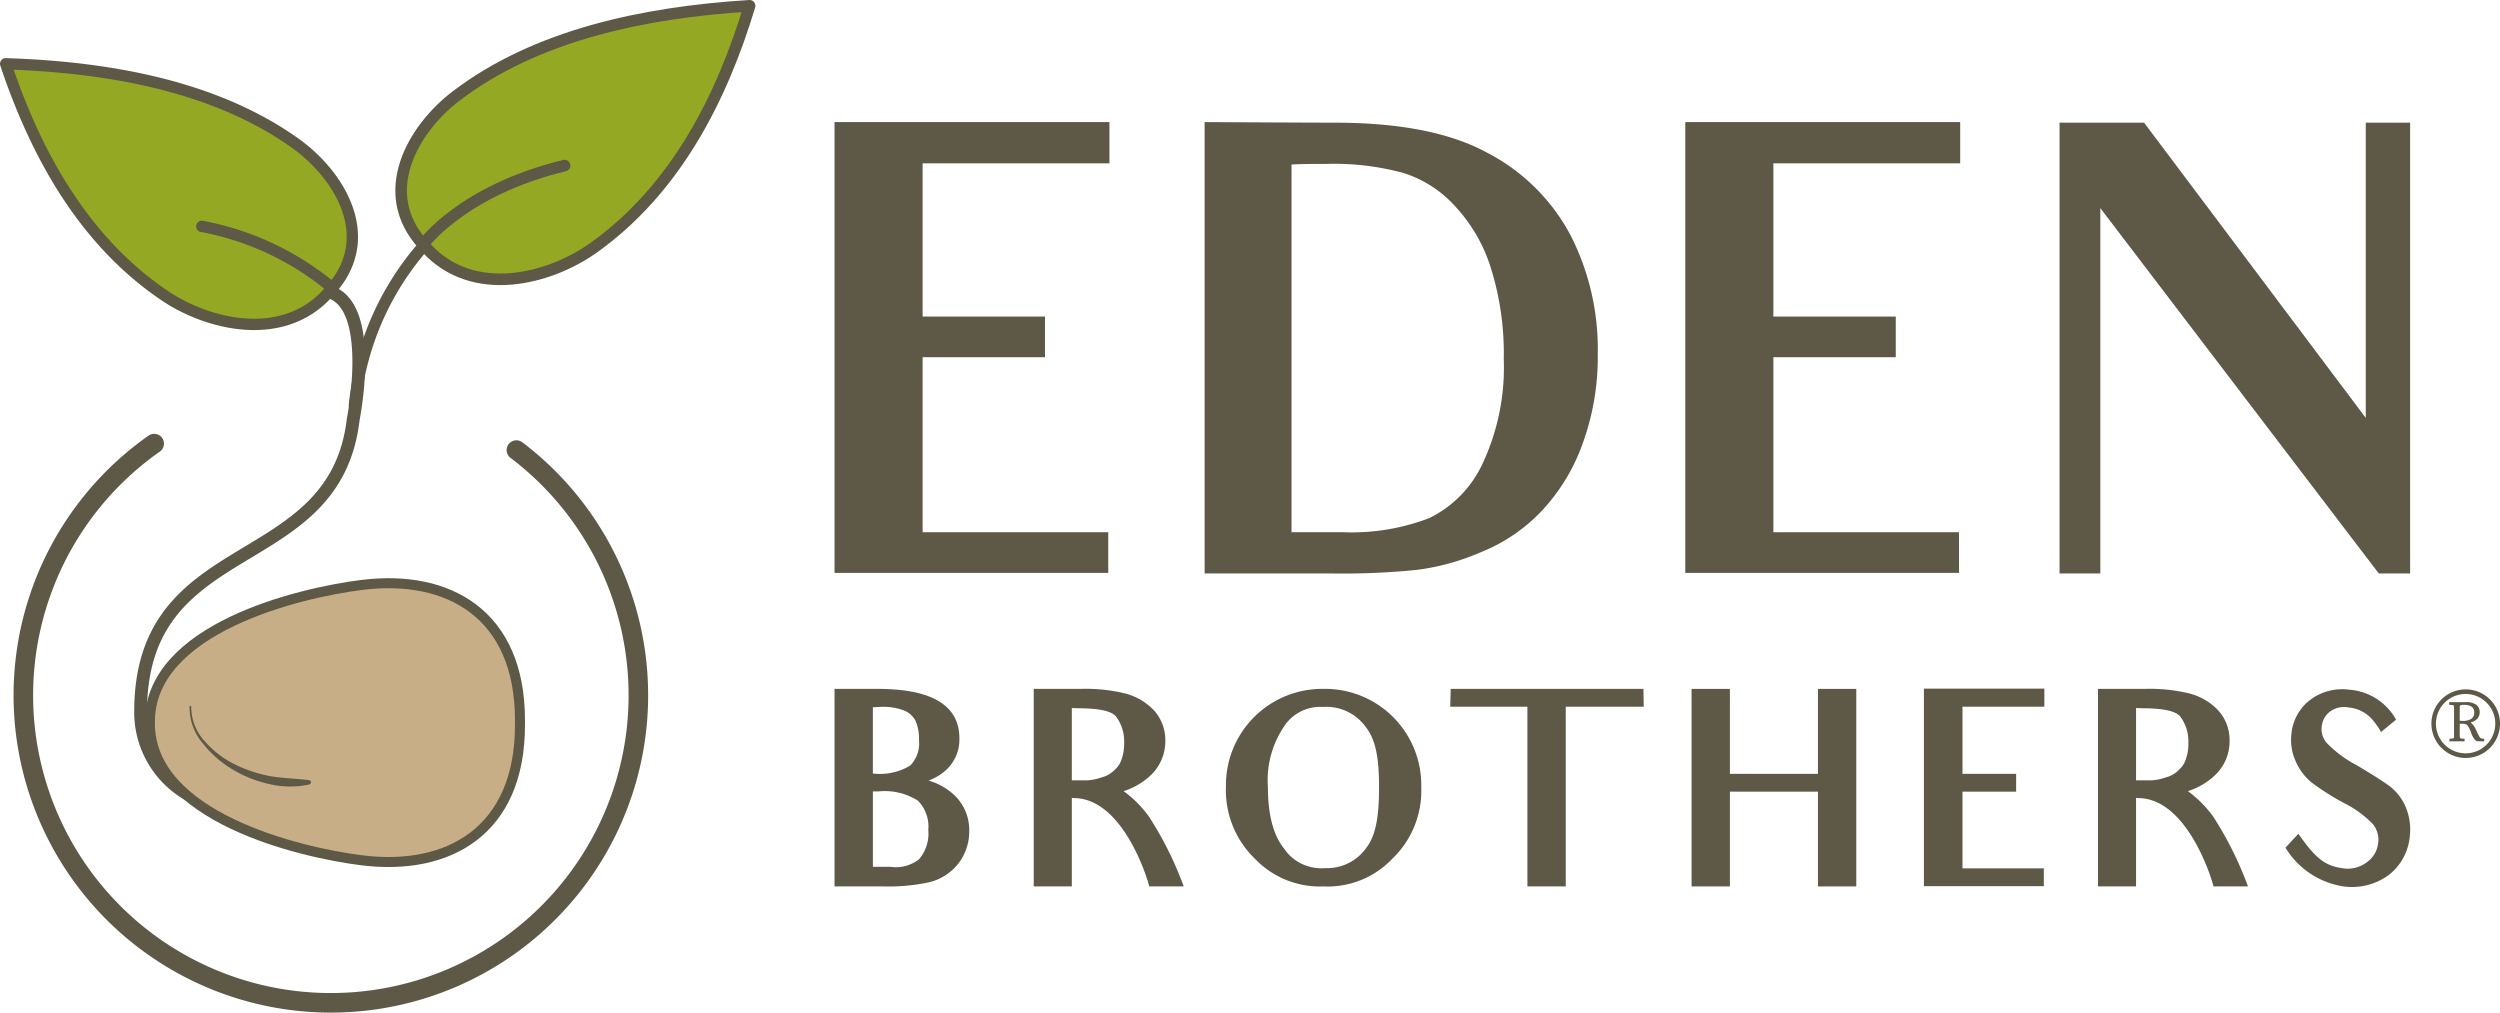
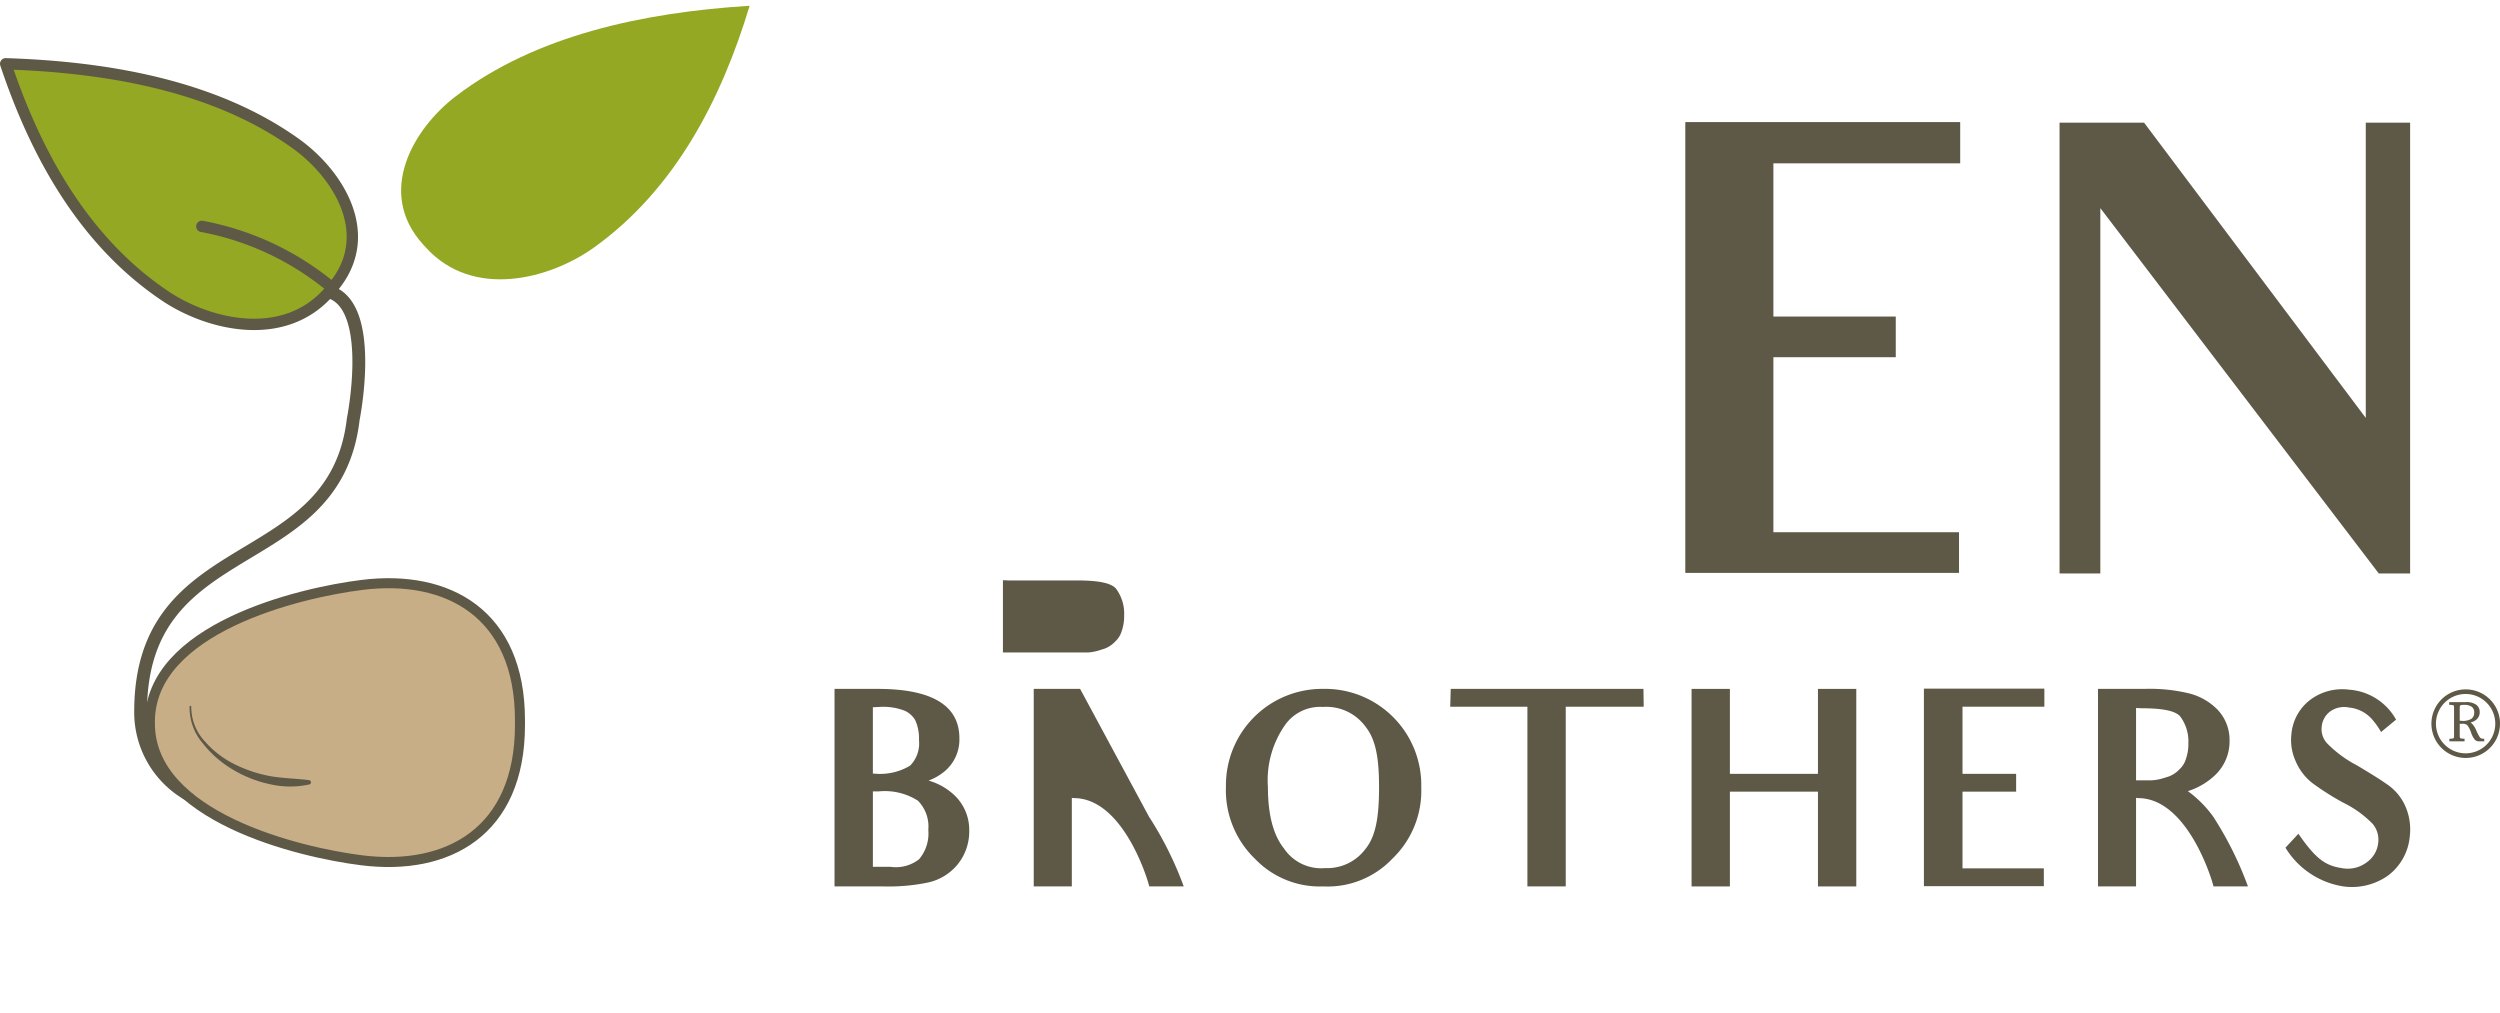
<svg xmlns="http://www.w3.org/2000/svg" width="221.047" height="89.554" viewBox="0 0 221.047 89.554">
  <defs>
    <style>
      .logo-1 {
        fill: #5e5847;
      }

      .logo-2, .logo-3, .logo-5, .logo-6, .logo-8 {
        fill: none;
        stroke: #5e5847;
        stroke-linecap: round;
        stroke-linejoin: round;
      }

      .logo-2 {
        stroke-width: 1.729px;
      }

      .logo-3 {
        stroke-width: 1.134px;
      }

      .logo-4 {
        fill: #c7ae86;
      }

      .logo-5 {
        stroke-width: 0.886px;
      }

      .logo-6 {
        stroke-width: 1.023px;
      }

      .logo-7 {
        fill: #95a823;
      }

      .logo-8 {
        stroke-width: 1.002px;
      }
    </style>
  </defs>
  <g>
    <g>
      <g>
        <g>
          <g>
-             <polygon class="logo-1" points="85.393 14.442 81.577 14.442 81.577 21.32 81.577 22.415 81.577 27.989 84.19 27.989 92.397 27.989 92.397 31.584 84.347 31.584 81.577 31.584 81.577 35.023 81.577 35.857 81.577 37.263 81.577 39.869 81.577 47.059 85.288 47.059 97.99 47.059 97.99 50.654 73.788 50.654 73.788 39.869 73.788 37.263 73.788 35.023 73.788 21.268 73.788 10.795 98.095 10.795 98.095 14.442 85.393 14.442" />
-             <path class="logo-1" d="M136.307,45.183a15.174,15.174,0,0,1-5.384,3.648,20.789,20.789,0,0,1-5.698,1.563,65.299,65.299,0,0,1-7.318.314H106.512V10.795c9.722.052,11.499.052,11.499.052,5.593,0,10.14.834,13.486,2.657a17.435,17.435,0,0,1,7.37,7.295,22.165,22.165,0,0,1,2.405,10.524,22.31,22.31,0,0,1-1.307,7.816,17.033,17.033,0,0,1-3.658,6.043m-7.736-27.041a10.306,10.306,0,0,0-4.548-2.866,23.419,23.419,0,0,0-6.743-.782c-.994,0-2.091,0-3.084.053V47.059h4.6a19.15,19.15,0,0,0,7.579-1.25,10.053,10.053,0,0,0,4.652-4.69,20.034,20.034,0,0,0,1.934-9.378,25.329,25.329,0,0,0-1.15-8.077,14.209,14.209,0,0,0-3.24-5.522" />
            <polygon class="logo-1" points="160.616 14.442 156.801 14.442 156.801 21.32 156.801 22.415 156.801 27.989 159.414 27.989 167.621 27.989 167.621 31.584 159.571 31.584 156.801 31.584 156.801 35.023 156.801 35.857 156.801 37.263 156.801 39.869 156.801 47.059 160.512 47.059 173.214 47.059 173.214 50.654 149.012 50.654 149.012 39.869 149.012 37.263 149.012 35.023 149.012 21.268 149.012 10.795 173.318 10.795 173.318 14.442 160.616 14.442" />
            <polygon class="logo-1" points="210.33 50.707 185.709 18.402 185.709 40.39 185.709 50.707 182.103 50.707 182.103 40.39 182.103 20.956 182.103 10.847 189.578 10.847 209.179 36.952 209.179 18.559 209.179 10.847 213.1 10.847 213.1 18.975 213.1 50.707 210.33 50.707" />
            <path class="logo-1" d="M82.033,78.035a17.151,17.151,0,0,1-3.939.341H73.788V60.911h3.826c4.465,0,7.214,1.279,7.214,4.361a3.663,3.663,0,0,1-1.328,2.945,4.857,4.857,0,0,1-1.398.8,5.532,5.532,0,0,1,2.061,1.096,4.224,4.224,0,0,1,1.535,3.333,4.612,4.612,0,0,1-1.031,2.991,4.669,4.669,0,0,1-2.634,1.598M80.017,62.852a5.216,5.216,0,0,0-2.29-.343c-.16,0-.366.023-.549.023V68.4h.092a5.169,5.169,0,0,0,3.207-.707,2.812,2.812,0,0,0,.778-2.261,3.931,3.931,0,0,0-.321-1.735,2.057,2.057,0,0,0-.915-.844m-2.336,7.123h-.504v6.667h1.557a3.339,3.339,0,0,0,2.519-.662,3.501,3.501,0,0,0,.824-2.603,3.249,3.249,0,0,0-.916-2.58,5.435,5.435,0,0,0-3.481-.822" />
-             <path class="logo-1" d="M101.594,72.212a30.778,30.778,0,0,1,3.069,6.165h-3.046c-.275-1.118-2.473-7.809-6.665-7.809l-.183-.022V78.377H91.402V60.911h4.1a14.82,14.82,0,0,1,3.916.388,5.337,5.337,0,0,1,2.587,1.484,3.885,3.885,0,0,1,1.031,2.694,4.122,4.122,0,0,1-1.328,3.105,6.246,6.246,0,0,1-2.359,1.37,10.014,10.014,0,0,1,2.244,2.26m-6.321-9.589-.504-.022v6.393H96.165a4.331,4.331,0,0,0,.757-.115c.275-.068.526-.16.755-.228a2.534,2.534,0,0,0,.94-.639,2.013,2.013,0,0,0,.549-.868,4.002,4.002,0,0,0,.229-1.438,3.673,3.673,0,0,0-.733-2.374c-.412-.457-1.442-.708-3.389-.708" />
+             <path class="logo-1" d="M101.594,72.212a30.778,30.778,0,0,1,3.069,6.165h-3.046c-.275-1.118-2.473-7.809-6.665-7.809l-.183-.022V78.377H91.402V60.911h4.1m-6.321-9.589-.504-.022v6.393H96.165a4.331,4.331,0,0,0,.757-.115c.275-.068.526-.16.755-.228a2.534,2.534,0,0,0,.94-.639,2.013,2.013,0,0,0,.549-.868,4.002,4.002,0,0,0,.229-1.438,3.673,3.673,0,0,0-.733-2.374c-.412-.457-1.442-.708-3.389-.708" />
            <path class="logo-1" d="M117.009,78.376a7.929,7.929,0,0,1-6.024-2.42,8.434,8.434,0,0,1-2.588-6.438,8.509,8.509,0,0,1,8.589-8.608,8.508,8.508,0,0,1,8.68,8.699,8.318,8.318,0,0,1-2.565,6.325,7.883,7.883,0,0,1-6.092,2.442m-.023-15.868a3.801,3.801,0,0,0-3.459,1.736,8.505,8.505,0,0,0-1.419,5.365c0,2.488.504,4.269,1.419,5.411a3.967,3.967,0,0,0,3.642,1.736,4.223,4.223,0,0,0,3.597-1.736c.893-1.118,1.168-2.854,1.168-5.388,0-2.466-.252-4.179-1.168-5.343a4.289,4.289,0,0,0-3.779-1.782" />
            <polygon class="logo-1" points="140.639 62.486 138.441 62.486 138.441 73.514 138.441 78.377 135.051 78.377 135.051 73.514 135.051 62.486 133.151 62.486 128.227 62.486 128.272 60.91 145.312 60.91 145.335 62.486 140.639 62.486" />
            <polygon class="logo-1" points="160.742 78.377 160.742 69.997 152.955 69.997 152.955 78.377 149.566 78.377 149.566 60.911 152.955 60.911 152.955 68.423 160.742 68.423 160.742 60.911 164.131 60.911 164.131 78.377 160.742 78.377" />
            <polygon class="logo-1" points="175.195 62.486 173.522 62.486 173.522 65.501 173.522 65.98 173.522 68.422 174.668 68.422 178.264 68.422 178.264 69.997 174.736 69.997 173.522 69.997 173.522 71.504 173.522 71.87 173.522 72.487 173.522 73.628 173.522 76.779 175.148 76.779 180.713 76.779 180.713 78.354 170.11 78.354 170.11 73.628 170.11 72.487 170.11 71.504 170.11 65.477 170.11 60.888 180.76 60.888 180.76 62.486 175.195 62.486" />
            <path class="logo-1" d="M195.694,72.212a30.814,30.814,0,0,1,3.068,6.165h-3.046c-.276-1.118-2.474-7.809-6.665-7.809l-.183-.022V78.377h-3.366V60.911h4.099a14.812,14.812,0,0,1,3.916.388,5.339,5.339,0,0,1,2.588,1.484,3.883,3.883,0,0,1,1.03,2.694,4.121,4.121,0,0,1-1.327,3.105,6.244,6.244,0,0,1-2.36,1.37,10.034,10.034,0,0,1,2.245,2.26m-6.322-9.589-.504-.022v6.393h1.397a4.322,4.322,0,0,0,.756-.115c.275-.068.527-.16.755-.228a2.537,2.537,0,0,0,.939-.639,2.02,2.02,0,0,0,.55-.868,4.017,4.017,0,0,0,.229-1.438,3.678,3.678,0,0,0-.733-2.374c-.412-.457-1.443-.708-3.39-.708" />
            <path class="logo-1" d="M207.069,78.354a7.299,7.299,0,0,1-4.992-3.402l1.145-1.232c1.535,2.215,2.359,2.808,3.825,3.037a2.802,2.802,0,0,0,2.267-.549,2.393,2.393,0,0,0,.962-1.666,2.184,2.184,0,0,0-.481-1.69,9.416,9.416,0,0,0-2.587-1.871,23.258,23.258,0,0,1-2.772-1.758,4.869,4.869,0,0,1-1.465-1.94,4.522,4.522,0,0,1-.367-2.374,4.252,4.252,0,0,1,1.673-3.037,4.708,4.708,0,0,1,3.436-.891,5.162,5.162,0,0,1,4.145,2.649l-1.329,1.095a6.409,6.409,0,0,0-.71-1.027,3.106,3.106,0,0,0-2.13-1.141,2.115,2.115,0,0,0-1.741.412,1.892,1.892,0,0,0-.663,1.255,1.848,1.848,0,0,0,.504,1.531,10.468,10.468,0,0,0,2.61,1.917c1.306.776,2.244,1.37,2.84,1.803a4.554,4.554,0,0,1,1.466,1.873,5.11,5.11,0,0,1,.367,2.58,4.872,4.872,0,0,1-1.901,3.47,5.522,5.522,0,0,1-4.1.959" />
          </g>
          <path class="logo-1" d="M220.639,62.467a3.032,3.032,0,1,0,.408,1.521,2.98,2.98,0,0,0-.408-1.521m-.36,2.828a2.623,2.623,0,0,1-4.545,0,2.623,2.623,0,1,1,4.545,0" />
          <path class="logo-1" d="M218.944,64.579a1.682,1.682,0,0,0-.496-.705,1.075,1.075,0,0,0,.599-.333.849.849,0,0,0,.205-.57.795.795,0,0,0-.294-.65,1.477,1.477,0,0,0-.938-.24h-1.465v.24a1.391,1.391,0,0,1,.39.046c.025.019.039.094.039.224v2.459c0,.122-.012.193-.034.215a.593.593,0,0,1-.252.046l-.125.013v.224h1.342v-.224l-.237-.021c-.084-.004-.136-.022-.157-.052a.49.49,0,0,1-.034-.239V63.996h.204a.695.695,0,0,1,.45.106,2.196,2.196,0,0,1,.345.666,2.055,2.055,0,0,0,.348.652.506.506,0,0,0,.36.128h.458v-.233a.483.483,0,0,1-.37-.093,4.22,4.22,0,0,1-.336-.645m-1.271-.841-.188-.009V62.55c0-.094.018-.155.055-.182a.642.642,0,0,1,.308-.042,1.118,1.118,0,0,1,.708.173.616.616,0,0,1,.209.508.643.643,0,0,1-.243.545,1.432,1.432,0,0,1-.848.187" />
        </g>
        <g>
-           <path class="logo-2" d="M13.632,39.224a27.19,27.19,0,1,0,32.028.571" />
          <path class="logo-3" d="M21.163,71.347a8.372,8.372,0,0,1-8.729-8.428c0-15.948,17.18-11.9,18.798-25.846,0,0,1.886-9.342-1.712-11.107" />
          <path class="logo-4" d="M45.975,63.817v-.143c0-9.42-6.375-12.902-13.952-11.959-5.614.695-18.77,3.862-18.77,12.102v.147c0,8.243,13.156,11.412,18.77,12.107,7.577.938,13.952-2.543,13.952-11.957Z" />
          <path class="logo-5" d="M45.975,63.817v-.143c0-9.42-6.375-12.902-13.952-11.959-5.614.695-18.77,3.862-18.77,12.102v.147c0,8.243,13.156,11.412,18.77,12.107,7.577.938,13.952-2.543,13.952-11.957Z" />
          <path class="logo-1" d="M16.912,62.486a4.437,4.437,0,0,0,1.205,3.069,8.502,8.502,0,0,0,2.669,2.041,11.964,11.964,0,0,0,3.18,1.043c1.108.182,2.209.197,3.354.339l.008.001a.194.194,0,0,1,.023.38,7.905,7.905,0,0,1-3.52-.029A10.73,10.73,0,0,1,20.55,68.024a9.511,9.511,0,0,1-2.628-2.312,4.825,4.825,0,0,1-1.158-3.241.075.075,0,0,1,.149.01v0Z" />
-           <path class="logo-6" d="M31.348,35.866A25.115,25.115,0,0,1,37.49,21.704" />
          <path class="logo-7" d="M37.658,21.889c4.188,4.605,10.974,2.773,14.846.007C59.722,16.732,63.806,8.716,66.281.511c-9.406.581-18.925,2.618-25.959,7.983-3.775,2.876-7.097,8.514-2.911,13.123" />
-           <path class="logo-6" d="M37.658,21.889c4.188,4.605,10.974,2.773,14.846.007C59.722,16.732,63.806,8.716,66.281.511c-9.406.581-18.925,2.618-25.959,7.983-3.775,2.876-7.097,8.514-2.911,13.123,0,0,3.405-4.762,12.507-6.979" />
          <path class="logo-7" d="M29.386,25.462c3.963-4.636.546-10.059-3.234-12.765C19.108,7.65,9.729,5.934.501,5.64,3.164,13.601,7.4,21.331,14.616,26.176c3.872,2.595,10.569,4.19,14.534-.442" />
          <path class="logo-8" d="M17.845,20.016a25.142,25.142,0,0,1,11.541,5.446c3.963-4.636.546-10.059-3.234-12.765C19.108,7.65,9.729,5.934.501,5.64,3.164,13.601,7.4,21.331,14.616,26.176c3.872,2.595,10.569,4.19,14.534-.442" />
        </g>
      </g>
    </g>
  </g>
</svg>